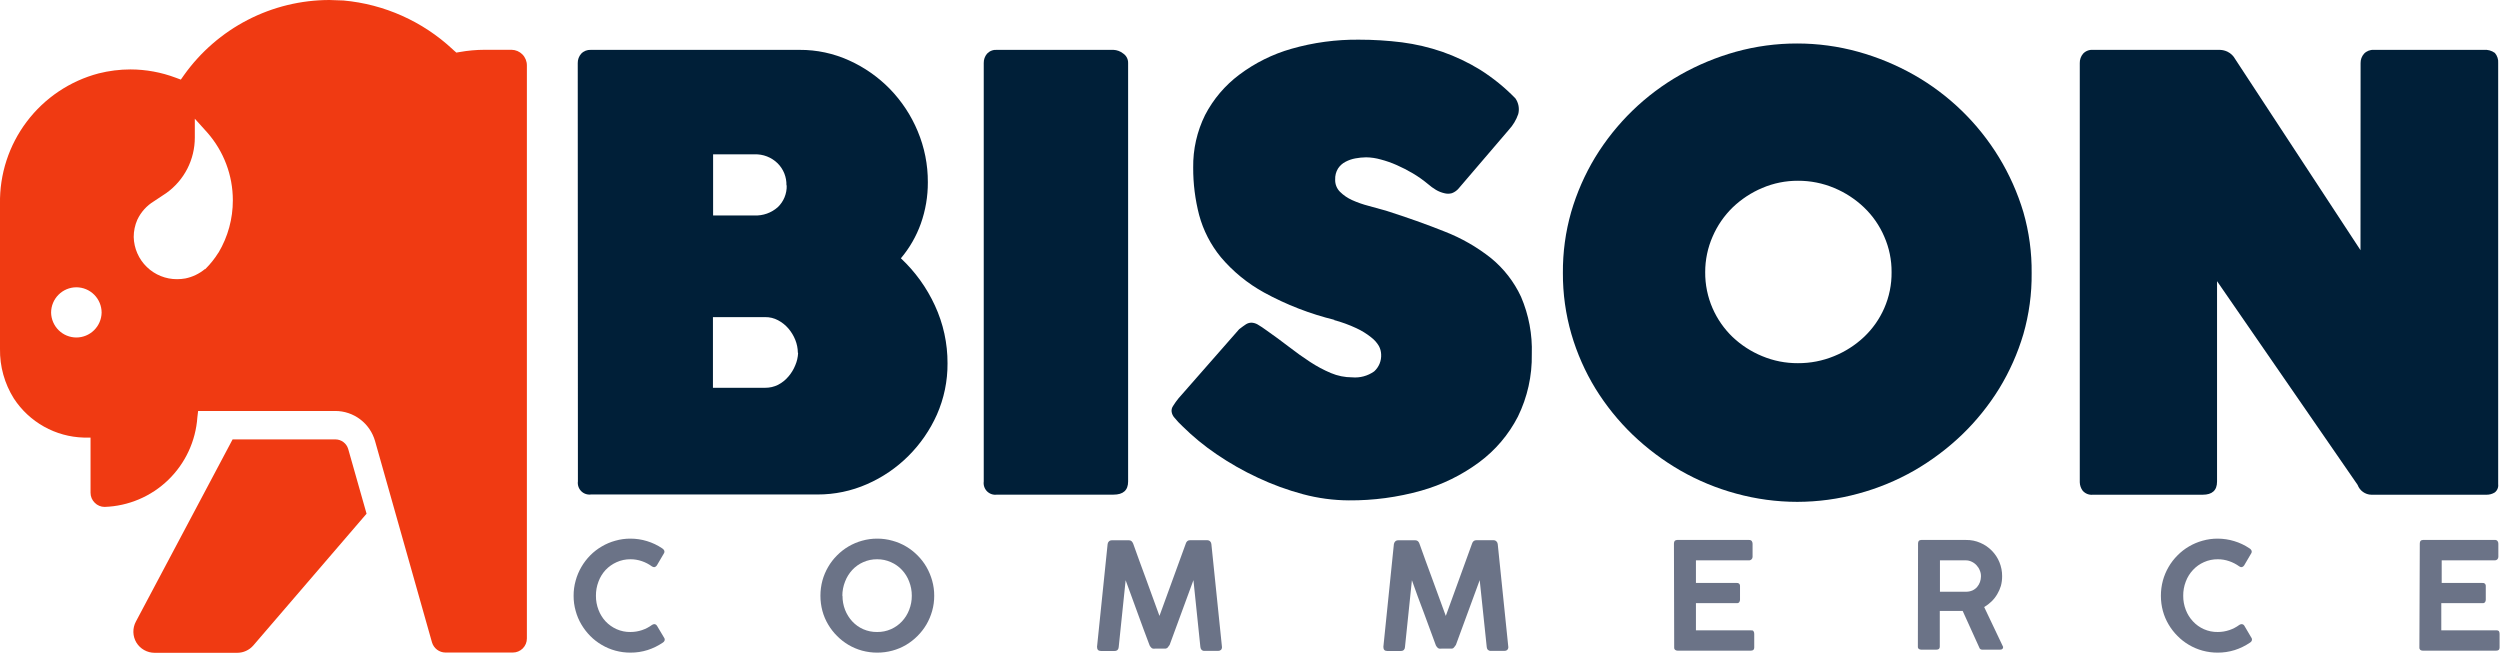
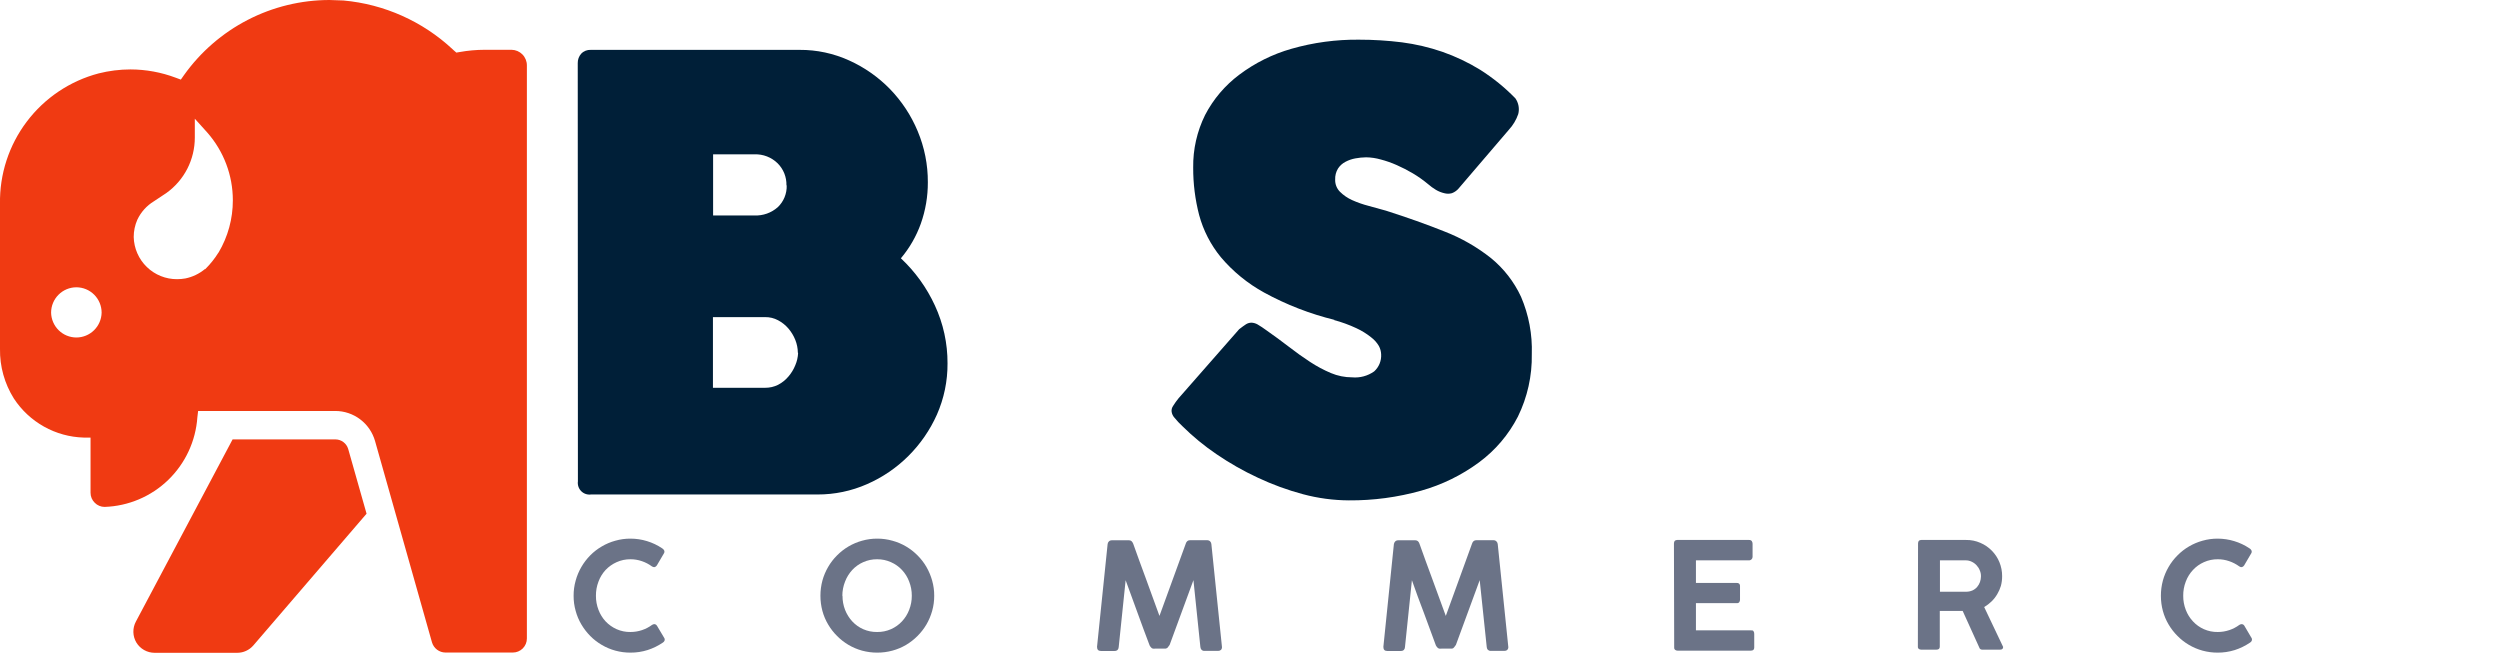
<svg xmlns="http://www.w3.org/2000/svg" width="203" height="53" viewBox="0 0 203 53" fill="none">
  <g clip-path="url(#clip0_27_278)">
    <path d="M46.913 5.119C46.908 4.839 47.008 4.568 47.195 4.359C47.295 4.253 47.418 4.171 47.553 4.117C47.689 4.064 47.835 4.041 47.98 4.05H64.927C66.317 4.041 67.691 4.335 68.956 4.911C70.194 5.47 71.317 6.257 72.266 7.231C73.223 8.219 73.986 9.378 74.515 10.648C75.067 11.962 75.348 13.374 75.341 14.799C75.346 15.944 75.153 17.082 74.77 18.162C74.402 19.188 73.854 20.14 73.152 20.974C74.311 22.059 75.248 23.359 75.912 24.802C76.596 26.276 76.947 27.884 76.939 29.51C76.948 30.939 76.655 32.353 76.08 33.661C75.52 34.915 74.735 36.055 73.763 37.024C72.796 37.989 71.657 38.764 70.406 39.311C69.137 39.871 67.764 40.157 66.377 40.152H47.994C47.849 40.172 47.701 40.158 47.563 40.111C47.424 40.065 47.298 39.987 47.195 39.883C47.091 39.779 47.013 39.653 46.967 39.514C46.92 39.375 46.906 39.227 46.926 39.082L46.913 5.119ZM63.86 15.041C63.867 14.712 63.808 14.385 63.686 14.08C63.563 13.775 63.38 13.497 63.148 13.265C62.9 13.021 62.605 12.829 62.28 12.703C61.956 12.577 61.609 12.519 61.261 12.532H57.904V17.496H61.261C61.956 17.526 62.634 17.285 63.155 16.824C63.392 16.598 63.579 16.326 63.704 16.023C63.828 15.72 63.889 15.395 63.88 15.068L63.86 15.041ZM64.786 28.636C64.781 28.281 64.71 27.929 64.578 27.6C64.444 27.264 64.256 26.953 64.021 26.678C63.786 26.403 63.501 26.174 63.181 26.006C62.859 25.833 62.499 25.745 62.134 25.75H57.891V31.488H62.134C62.497 31.491 62.856 31.408 63.181 31.246C63.503 31.079 63.788 30.851 64.021 30.573C64.256 30.301 64.444 29.992 64.578 29.658C64.713 29.343 64.791 29.006 64.806 28.663L64.786 28.636Z" fill="#001F38" />
-     <path d="M79.88 5.119C79.873 4.841 79.969 4.571 80.148 4.359C80.25 4.251 80.374 4.166 80.513 4.113C80.651 4.059 80.8 4.038 80.948 4.049H90.415C90.698 4.061 90.971 4.162 91.194 4.339C91.323 4.423 91.428 4.539 91.5 4.675C91.572 4.812 91.607 4.965 91.603 5.119V39.096C91.603 39.809 91.207 40.165 90.415 40.165H80.948C80.803 40.185 80.655 40.172 80.516 40.125C80.378 40.078 80.252 40 80.148 39.897C80.045 39.793 79.967 39.667 79.92 39.528C79.874 39.389 79.86 39.241 79.88 39.096V5.119Z" fill="#001F38" />
    <path d="M102.823 26.813C103.454 27.257 104.065 27.701 104.656 28.158C105.247 28.616 105.824 29.026 106.381 29.389C106.915 29.74 107.479 30.042 108.067 30.291C108.613 30.521 109.199 30.64 109.792 30.64C110.428 30.698 111.064 30.526 111.585 30.156C111.776 29.982 111.926 29.767 112.024 29.527C112.121 29.287 112.164 29.029 112.149 28.77C112.14 28.535 112.078 28.305 111.968 28.098C111.804 27.82 111.587 27.578 111.33 27.385C110.964 27.093 110.565 26.847 110.141 26.651C109.545 26.372 108.925 26.147 108.288 25.979H108.382C106.38 25.491 104.45 24.742 102.641 23.752C101.305 23.019 100.115 22.045 99.13 20.88C98.309 19.878 97.709 18.713 97.371 17.463C97.044 16.204 96.882 14.909 96.887 13.608C96.866 12.128 97.198 10.663 97.854 9.337C98.522 8.052 99.47 6.935 100.627 6.068C101.899 5.112 103.335 4.398 104.864 3.962C106.647 3.452 108.495 3.202 110.349 3.222C111.514 3.221 112.678 3.293 113.834 3.437C114.949 3.582 116.047 3.839 117.111 4.204C118.185 4.579 119.216 5.068 120.186 5.664C121.231 6.323 122.193 7.104 123.053 7.991C123.18 8.174 123.266 8.383 123.306 8.602C123.345 8.821 123.337 9.047 123.281 9.263C123.118 9.738 122.857 10.173 122.516 10.541L118.487 15.249C118.335 15.447 118.13 15.599 117.896 15.687C117.692 15.744 117.476 15.744 117.272 15.687C117.036 15.632 116.809 15.541 116.6 15.418C116.374 15.283 116.161 15.127 115.963 14.954C115.574 14.63 115.161 14.337 114.727 14.079C114.305 13.829 113.867 13.604 113.418 13.406C112.997 13.219 112.561 13.066 112.115 12.949C111.733 12.84 111.338 12.781 110.94 12.774C110.643 12.777 110.346 12.806 110.054 12.861C109.77 12.913 109.496 13.008 109.242 13.144C108.999 13.271 108.793 13.459 108.644 13.689C108.482 13.956 108.403 14.265 108.416 14.577C108.409 14.761 108.44 14.944 108.507 15.115C108.574 15.286 108.676 15.442 108.805 15.572C109.089 15.853 109.421 16.081 109.785 16.245C110.219 16.441 110.668 16.598 111.128 16.716L112.538 17.106C114.271 17.658 115.864 18.225 117.319 18.808C118.67 19.334 119.935 20.059 121.072 20.96C122.111 21.81 122.944 22.884 123.509 24.102C124.138 25.571 124.436 27.16 124.382 28.757C124.414 30.513 124.027 32.252 123.254 33.829C122.502 35.294 121.422 36.565 120.099 37.542C118.684 38.587 117.091 39.366 115.399 39.843C113.487 40.38 111.509 40.645 109.524 40.63C108.27 40.623 107.022 40.456 105.811 40.132C104.546 39.794 103.315 39.344 102.131 38.786C100.962 38.243 99.839 37.604 98.774 36.876C97.784 36.205 96.858 35.444 96.008 34.602C95.782 34.393 95.571 34.168 95.377 33.93C95.247 33.792 95.163 33.619 95.135 33.432C95.115 33.265 95.158 33.097 95.256 32.961C95.388 32.748 95.534 32.544 95.692 32.349L100.62 26.732C100.849 26.557 101.03 26.423 101.178 26.328C101.309 26.247 101.46 26.203 101.614 26.201C101.789 26.208 101.959 26.256 102.111 26.342C102.356 26.486 102.594 26.644 102.823 26.813Z" fill="#001F38" />
-     <path d="M126.907 22.171C126.893 20.497 127.119 18.83 127.578 17.221C128.033 15.657 128.69 14.16 129.532 12.767C130.377 11.385 131.392 10.115 132.554 8.987C133.717 7.858 135.019 6.881 136.428 6.081C137.852 5.274 139.37 4.644 140.946 4.204C142.567 3.755 144.241 3.529 145.922 3.532C147.598 3.53 149.268 3.757 150.884 4.204C152.465 4.643 153.987 5.273 155.416 6.081C156.825 6.881 158.127 7.858 159.29 8.987C160.452 10.115 161.467 11.385 162.311 12.767C163.162 14.162 163.83 15.661 164.299 17.227C164.761 18.836 164.988 20.504 164.97 22.178C164.987 23.852 164.761 25.52 164.299 27.129C163.839 28.684 163.177 30.172 162.332 31.555C161.485 32.926 160.47 34.185 159.31 35.302C158.14 36.423 156.839 37.398 155.436 38.208C154.011 39.022 152.488 39.651 150.904 40.078C149.287 40.522 147.618 40.748 145.942 40.751C144.261 40.75 142.588 40.524 140.967 40.078C139.387 39.65 137.869 39.021 136.448 38.208C135.045 37.398 133.744 36.423 132.574 35.302C131.414 34.185 130.399 32.926 129.552 31.555C128.708 30.173 128.051 28.685 127.598 27.129C127.132 25.518 126.899 23.849 126.907 22.171ZM138.462 22.097C138.454 23.106 138.657 24.105 139.06 25.03C139.444 25.907 139.996 26.7 140.685 27.364C141.384 28.026 142.199 28.553 143.088 28.918C144.007 29.302 144.994 29.496 145.989 29.49C146.997 29.496 147.997 29.302 148.93 28.918C149.826 28.555 150.648 28.028 151.354 27.364C152.053 26.705 152.612 25.911 152.999 25.03C153.404 24.106 153.608 23.107 153.596 22.097C153.604 21.102 153.4 20.116 152.999 19.205C152.617 18.315 152.059 17.512 151.36 16.844C150.656 16.172 149.834 15.636 148.937 15.263C148.005 14.872 147.005 14.673 145.996 14.678C144.999 14.673 144.012 14.872 143.095 15.263C142.204 15.638 141.389 16.174 140.691 16.844C140.001 17.517 139.449 18.319 139.066 19.205C138.666 20.116 138.46 21.102 138.462 22.097Z" fill="#001F38" />
-     <path d="M191.68 5.119C191.675 4.839 191.775 4.568 191.962 4.359C192.063 4.253 192.187 4.17 192.324 4.116C192.461 4.063 192.607 4.04 192.754 4.05H201.657C201.986 4.015 202.316 4.104 202.584 4.298C202.681 4.41 202.754 4.541 202.8 4.682C202.847 4.823 202.864 4.971 202.852 5.119V39.318C202.868 39.445 202.85 39.574 202.801 39.692C202.751 39.81 202.672 39.913 202.57 39.99C202.368 40.114 202.135 40.176 201.899 40.172H192.553C192.308 40.167 192.071 40.087 191.872 39.944C191.673 39.802 191.522 39.602 191.438 39.372L180.024 22.831V39.103C180.024 39.816 179.634 40.172 178.855 40.172H169.946C169.789 40.189 169.63 40.168 169.484 40.109C169.338 40.05 169.208 39.957 169.106 39.836C168.965 39.639 168.885 39.405 168.878 39.163V5.119C168.871 4.841 168.967 4.571 169.147 4.359C169.248 4.251 169.372 4.166 169.511 4.113C169.649 4.059 169.798 4.038 169.946 4.05H180.265C180.48 4.057 180.691 4.109 180.883 4.204C181.146 4.335 181.362 4.544 181.501 4.803L191.673 20.315L191.68 5.119Z" fill="#001F38" />
    <path d="M27.247 35.679H21.445H19.156H18.887L11.032 50.477C10.892 50.74 10.823 51.033 10.83 51.33C10.837 51.627 10.92 51.917 11.072 52.173C11.226 52.427 11.443 52.637 11.702 52.783C11.96 52.929 12.252 53.006 12.549 53.007H19.263C19.51 53.007 19.754 52.955 19.979 52.852C20.203 52.75 20.404 52.601 20.566 52.415L29.765 41.712L28.274 36.459C28.208 36.236 28.073 36.04 27.888 35.9C27.703 35.76 27.479 35.682 27.247 35.679Z" fill="#F03A12" />
    <path d="M39.346 4.043C38.67 4.045 37.996 4.105 37.331 4.224L37.056 4.271L36.848 4.09L36.747 3.996C34.314 1.731 31.199 0.34 27.891 0.04C27.515 0.04 27.125 0 26.75 0C24.439 0.003 22.162 0.558 20.108 1.619C18.054 2.68 16.282 4.217 14.939 6.101L14.684 6.464L14.268 6.31C13.095 5.869 11.854 5.641 10.602 5.637C9.728 5.638 8.857 5.747 8.01 5.96C5.684 6.573 3.63 7.95 2.178 9.871C0.725 11.791 -0.042 14.145 -0 16.555V28.326C-0.023 29.753 0.369 31.155 1.128 32.362C1.748 33.309 2.587 34.091 3.574 34.642C4.56 35.194 5.665 35.499 6.795 35.531H7.352V40.011C7.351 40.163 7.381 40.313 7.44 40.453C7.499 40.593 7.585 40.719 7.694 40.825C7.799 40.931 7.923 41.016 8.06 41.073C8.197 41.131 8.345 41.161 8.493 41.161C10.427 41.097 12.268 40.317 13.659 38.971C15.051 37.625 15.895 35.809 16.027 33.876L16.087 33.371H21.418H27.22C27.952 33.37 28.664 33.609 29.248 34.051C29.833 34.493 30.257 35.114 30.456 35.82L35.075 52.152C35.144 52.392 35.288 52.603 35.487 52.754C35.685 52.904 35.927 52.986 36.176 52.986H41.635C41.786 52.987 41.935 52.959 42.074 52.901C42.213 52.844 42.34 52.76 42.447 52.654C42.553 52.548 42.638 52.421 42.696 52.282C42.754 52.143 42.783 51.994 42.783 51.843V5.307C42.783 4.975 42.653 4.657 42.421 4.42C42.188 4.184 41.872 4.048 41.541 4.043H41.058M6.197 27.405C5.66 27.403 5.145 27.191 4.763 26.814C4.38 26.437 4.16 25.924 4.149 25.387C4.149 24.842 4.365 24.319 4.749 23.934C5.132 23.548 5.653 23.33 6.197 23.328C6.742 23.328 7.265 23.545 7.65 23.931C8.035 24.317 8.252 24.841 8.252 25.387C8.241 25.924 8.021 26.437 7.638 26.814C7.255 27.191 6.741 27.403 6.204 27.405H6.197ZM17.739 20.51C17.435 20.999 17.074 21.451 16.665 21.855H16.631C16.175 22.232 15.633 22.491 15.053 22.609C14.832 22.649 14.607 22.669 14.382 22.669C13.464 22.675 12.58 22.319 11.921 21.679C11.262 21.039 10.88 20.165 10.857 19.245C10.856 18.761 10.957 18.282 11.152 17.839C11.444 17.221 11.911 16.701 12.495 16.346L13.509 15.673C14.224 15.162 14.807 14.487 15.209 13.704C15.61 12.921 15.819 12.053 15.819 11.173V9.639L16.826 10.756C18.166 12.275 18.906 14.232 18.907 16.259C18.91 17.755 18.509 19.224 17.746 20.51H17.739Z" fill="#F03A12" />
    <path d="M53.768 44.524C53.832 44.561 53.885 44.615 53.922 44.679C53.942 44.715 53.952 44.756 53.952 44.797C53.952 44.838 53.942 44.878 53.922 44.914L53.338 45.91C53.296 45.977 53.232 46.027 53.157 46.051C53.078 46.06 52.999 46.039 52.935 45.991C52.688 45.809 52.414 45.666 52.123 45.567C51.825 45.463 51.512 45.411 51.197 45.412C50.808 45.408 50.423 45.488 50.069 45.648C49.732 45.798 49.429 46.013 49.175 46.28C48.923 46.552 48.726 46.873 48.598 47.222C48.456 47.591 48.385 47.983 48.39 48.379C48.386 48.77 48.457 49.158 48.598 49.522C48.728 49.869 48.924 50.186 49.175 50.457C49.429 50.725 49.732 50.94 50.069 51.09C50.424 51.247 50.808 51.325 51.197 51.318C51.516 51.318 51.834 51.266 52.136 51.164C52.427 51.065 52.701 50.922 52.949 50.74C53.014 50.695 53.092 50.674 53.17 50.679C53.207 50.687 53.241 50.703 53.271 50.725C53.301 50.747 53.326 50.775 53.345 50.807L53.949 51.823C53.967 51.857 53.976 51.895 53.976 51.934C53.976 51.972 53.967 52.011 53.949 52.045C53.914 52.107 53.863 52.158 53.802 52.193C53.425 52.447 53.013 52.647 52.58 52.785C52.132 52.925 51.666 52.996 51.197 52.993C50.782 52.995 50.368 52.941 49.968 52.832C49.581 52.727 49.211 52.571 48.867 52.368C48.523 52.168 48.207 51.924 47.927 51.641C47.65 51.36 47.409 51.046 47.208 50.706C47.005 50.363 46.849 49.995 46.745 49.61C46.631 49.209 46.575 48.795 46.577 48.379C46.574 47.96 46.631 47.544 46.745 47.141C46.85 46.755 47.006 46.384 47.208 46.038C47.407 45.695 47.648 45.378 47.927 45.096C48.207 44.813 48.523 44.569 48.867 44.37C49.211 44.166 49.581 44.01 49.968 43.905C50.367 43.791 50.781 43.734 51.197 43.737C51.652 43.737 52.104 43.805 52.539 43.939C52.976 44.072 53.39 44.269 53.768 44.524Z" fill="#6B7387" />
    <path d="M66.619 48.379C66.618 47.961 66.672 47.545 66.78 47.141C66.886 46.755 67.042 46.384 67.244 46.038C67.443 45.693 67.687 45.377 67.969 45.096C68.248 44.815 68.561 44.571 68.902 44.37C69.247 44.167 69.618 44.011 70.003 43.905C70.403 43.792 70.817 43.735 71.232 43.737C71.647 43.735 72.061 43.792 72.461 43.905C72.849 44.01 73.222 44.166 73.569 44.37C73.909 44.571 74.223 44.815 74.502 45.096C74.784 45.377 75.028 45.693 75.227 46.038C75.426 46.385 75.582 46.755 75.69 47.141C75.804 47.544 75.861 47.96 75.858 48.379C75.86 48.795 75.804 49.209 75.69 49.61C75.583 49.993 75.427 50.362 75.227 50.706C75.026 51.047 74.782 51.362 74.502 51.641C74.223 51.922 73.909 52.166 73.569 52.368C73.222 52.571 72.849 52.727 72.461 52.832C72.06 52.94 71.647 52.994 71.232 52.993C70.817 52.994 70.404 52.94 70.003 52.832C69.618 52.726 69.247 52.57 68.902 52.368C68.561 52.166 68.248 51.922 67.969 51.641C67.688 51.362 67.445 51.047 67.244 50.706C67.04 50.363 66.885 49.995 66.78 49.61C66.673 49.208 66.618 48.794 66.619 48.379ZM68.412 48.379C68.408 48.77 68.479 49.158 68.62 49.522C68.755 49.868 68.953 50.185 69.204 50.457C69.454 50.726 69.755 50.942 70.091 51.09C70.448 51.246 70.835 51.325 71.225 51.318C71.611 51.324 71.993 51.246 72.347 51.09C72.684 50.942 72.988 50.727 73.24 50.457C73.493 50.187 73.691 49.869 73.824 49.522C73.967 49.158 74.04 48.77 74.038 48.379C74.041 47.983 73.968 47.59 73.824 47.222C73.693 46.872 73.495 46.552 73.24 46.28C72.988 46.01 72.684 45.795 72.347 45.648C71.994 45.489 71.612 45.409 71.225 45.412C70.835 45.408 70.448 45.488 70.091 45.648C69.755 45.796 69.454 46.011 69.204 46.28C68.951 46.554 68.753 46.873 68.62 47.222C68.473 47.59 68.398 47.982 68.398 48.379H68.412Z" fill="#6B7387" />
    <path d="M93.638 52.67C93.604 52.668 93.572 52.658 93.543 52.642C93.514 52.626 93.489 52.603 93.47 52.576C93.422 52.526 93.382 52.469 93.349 52.408C93.02 51.52 92.677 50.639 92.369 49.764L91.402 47.114L90.838 52.549C90.834 52.634 90.8 52.715 90.744 52.778C90.674 52.836 90.585 52.864 90.495 52.859H89.394C89.186 52.859 89.079 52.751 89.079 52.522L89.938 44.188C89.943 44.104 89.979 44.025 90.039 43.966C90.07 43.935 90.106 43.911 90.147 43.895C90.187 43.879 90.23 43.871 90.274 43.872H91.684C91.758 43.87 91.83 43.897 91.885 43.946C91.94 44.002 91.984 44.068 92.013 44.141C92.174 44.605 92.348 45.076 92.523 45.56C92.698 46.044 92.872 46.502 93.04 46.966L94.148 50.013L96.283 44.148C96.304 44.063 96.351 43.988 96.417 43.932C96.477 43.886 96.55 43.862 96.625 43.865H98.029C98.116 43.865 98.201 43.898 98.264 43.959C98.323 44.018 98.359 44.097 98.364 44.181L99.224 52.536C99.227 52.578 99.221 52.621 99.207 52.662C99.193 52.702 99.172 52.739 99.143 52.771C99.08 52.826 98.999 52.855 98.915 52.852H97.814C97.77 52.855 97.726 52.85 97.685 52.836C97.643 52.822 97.605 52.8 97.572 52.771C97.514 52.709 97.478 52.628 97.471 52.543L96.907 47.107L94.974 52.368C94.932 52.434 94.885 52.498 94.833 52.556C94.813 52.586 94.788 52.611 94.757 52.629C94.727 52.648 94.693 52.66 94.658 52.664L93.638 52.67Z" fill="#6B7387" />
    <path d="M116.882 52.67C116.816 52.662 116.756 52.628 116.715 52.576C116.667 52.526 116.627 52.469 116.594 52.408L115.62 49.764C115.291 48.883 114.949 48.002 114.647 47.114L114.083 52.549C114.081 52.635 114.048 52.717 113.989 52.778C113.92 52.837 113.83 52.866 113.74 52.859H112.639C112.431 52.859 112.33 52.751 112.33 52.522L113.183 44.188C113.193 44.104 113.231 44.026 113.29 43.966C113.321 43.935 113.358 43.91 113.398 43.894C113.438 43.878 113.482 43.87 113.525 43.872H114.935C115.009 43.872 115.081 43.898 115.137 43.946C115.192 44 115.234 44.067 115.258 44.141L115.768 45.56C115.942 46.038 116.117 46.502 116.285 46.966L117.399 50.013L119.528 44.148C119.551 44.065 119.598 43.99 119.662 43.932C119.724 43.886 119.8 43.863 119.877 43.865H121.274C121.317 43.864 121.36 43.872 121.401 43.888C121.441 43.904 121.478 43.928 121.509 43.959C121.57 44.018 121.608 44.097 121.616 44.181L122.475 52.536C122.479 52.579 122.472 52.623 122.457 52.663C122.442 52.704 122.419 52.741 122.388 52.771C122.357 52.799 122.321 52.821 122.282 52.834C122.243 52.848 122.201 52.854 122.16 52.852H121.059C120.971 52.857 120.885 52.828 120.817 52.771C120.76 52.708 120.727 52.627 120.723 52.543L120.152 47.107L118.219 52.368C118.177 52.434 118.13 52.498 118.078 52.556C118.059 52.586 118.033 52.612 118.003 52.631C117.973 52.649 117.938 52.661 117.903 52.664L116.882 52.67Z" fill="#6B7387" />
    <path d="M135.924 44.134C135.924 43.939 136.018 43.845 136.193 43.845H142.021C142.062 43.841 142.104 43.847 142.142 43.862C142.181 43.877 142.215 43.901 142.242 43.932C142.286 43.998 142.31 44.075 142.309 44.154V45.217C142.31 45.253 142.303 45.289 142.289 45.323C142.275 45.356 142.255 45.387 142.229 45.412C142.201 45.442 142.166 45.465 142.128 45.48C142.09 45.496 142.048 45.502 142.007 45.5H137.71V47.336H141.02C141.055 47.332 141.09 47.334 141.123 47.343C141.157 47.353 141.188 47.368 141.215 47.39C141.242 47.418 141.262 47.452 141.275 47.489C141.288 47.527 141.293 47.566 141.289 47.605V48.702C141.289 48.771 141.268 48.84 141.228 48.897C141.205 48.925 141.175 48.947 141.141 48.961C141.107 48.975 141.07 48.981 141.034 48.977H137.71V51.184H142.162C142.276 51.184 142.35 51.184 142.383 51.251C142.428 51.319 142.449 51.399 142.444 51.48V52.583C142.444 52.751 142.35 52.832 142.175 52.832H136.213C136.145 52.833 136.079 52.812 136.025 52.771C135.997 52.749 135.975 52.72 135.961 52.687C135.947 52.654 135.941 52.619 135.944 52.583L135.924 44.134Z" fill="#6B7387" />
    <path d="M155.745 44.134C155.745 43.939 155.832 43.845 156.007 43.845H159.653C160.05 43.839 160.444 43.919 160.807 44.08C161.155 44.228 161.47 44.443 161.734 44.713C161.999 44.981 162.209 45.298 162.352 45.648C162.5 46.008 162.576 46.395 162.573 46.785C162.575 47.05 162.541 47.315 162.473 47.572C162.402 47.807 162.303 48.033 162.177 48.244C162.05 48.461 161.894 48.66 161.714 48.836C161.533 49.011 161.332 49.165 161.116 49.294L162.654 52.529C162.656 52.56 162.652 52.591 162.641 52.62C162.631 52.648 162.615 52.675 162.593 52.697C162.564 52.72 162.531 52.736 162.495 52.745C162.459 52.755 162.422 52.757 162.385 52.751H160.942C160.889 52.751 160.837 52.733 160.796 52.7C160.755 52.667 160.725 52.621 160.713 52.569L159.371 49.61H157.511V52.502C157.511 52.67 157.423 52.751 157.242 52.751H155.993C155.926 52.753 155.859 52.731 155.805 52.691C155.778 52.668 155.758 52.639 155.745 52.606C155.732 52.573 155.727 52.537 155.731 52.502L155.745 44.134ZM160.854 46.778C160.856 46.62 160.824 46.464 160.76 46.32C160.703 46.168 160.616 46.029 160.505 45.91C160.394 45.786 160.26 45.685 160.109 45.614C159.949 45.534 159.771 45.495 159.592 45.5H157.524V48.049H159.632C159.812 48.052 159.99 48.018 160.156 47.948C160.302 47.882 160.433 47.786 160.539 47.666C160.641 47.547 160.721 47.41 160.774 47.262C160.823 47.121 160.85 46.974 160.854 46.825V46.778Z" fill="#6B7387" />
    <path d="M182.656 44.524C182.721 44.559 182.775 44.613 182.81 44.679C182.83 44.715 182.84 44.756 182.84 44.797C182.84 44.838 182.83 44.878 182.81 44.914L182.226 45.91C182.184 45.977 182.12 46.027 182.045 46.051C182.007 46.056 181.968 46.053 181.931 46.043C181.894 46.032 181.86 46.015 181.83 45.991C181.579 45.81 181.303 45.667 181.011 45.567C180.713 45.463 180.399 45.411 180.084 45.412C179.696 45.408 179.311 45.488 178.956 45.648C178.621 45.796 178.319 46.011 178.07 46.28C177.815 46.552 177.616 46.872 177.486 47.222C177.343 47.591 177.273 47.983 177.278 48.379C177.274 48.77 177.345 49.158 177.486 49.522C177.618 49.869 177.816 50.187 178.07 50.457C178.319 50.726 178.621 50.942 178.956 51.09C179.311 51.247 179.696 51.325 180.084 51.318C180.404 51.318 180.721 51.266 181.024 51.164C181.315 51.066 181.59 50.923 181.837 50.74C181.901 50.695 181.98 50.674 182.058 50.679C182.096 50.687 182.131 50.702 182.162 50.724C182.193 50.746 182.22 50.774 182.239 50.807L182.837 51.823C182.853 51.858 182.861 51.895 182.861 51.934C182.861 51.972 182.853 52.01 182.837 52.045C182.799 52.107 182.746 52.158 182.683 52.193C182.305 52.447 181.894 52.647 181.461 52.785C181.013 52.925 180.546 52.996 180.077 52.993C179.662 52.995 179.249 52.94 178.849 52.832C178.463 52.726 178.093 52.57 177.748 52.368C177.406 52.168 177.092 51.924 176.814 51.641C176.534 51.362 176.29 51.047 176.089 50.706C175.886 50.363 175.73 49.995 175.626 49.61C175.518 49.208 175.464 48.794 175.465 48.379C175.463 47.961 175.518 47.545 175.626 47.141C175.731 46.755 175.887 46.384 176.089 46.038C176.288 45.693 176.532 45.377 176.814 45.096C177.092 44.813 177.406 44.569 177.748 44.37C178.093 44.167 178.463 44.011 178.849 43.905C179.248 43.791 179.662 43.735 180.077 43.737C180.532 43.738 180.985 43.806 181.42 43.939C181.859 44.071 182.276 44.268 182.656 44.524Z" fill="#6B7387" />
-     <path d="M196.487 44.134C196.487 43.939 196.574 43.845 196.749 43.845H202.577C202.618 43.84 202.66 43.845 202.699 43.86C202.738 43.876 202.772 43.9 202.799 43.932C202.846 43.996 202.869 44.075 202.866 44.154V45.217C202.866 45.289 202.839 45.358 202.792 45.412C202.762 45.442 202.726 45.465 202.687 45.48C202.647 45.495 202.606 45.501 202.564 45.5H198.266V47.336H201.577C201.611 47.332 201.646 47.334 201.679 47.343C201.713 47.353 201.744 47.368 201.771 47.39C201.798 47.419 201.819 47.452 201.831 47.489C201.844 47.527 201.849 47.566 201.845 47.605V48.702C201.846 48.771 201.825 48.84 201.785 48.897C201.761 48.925 201.731 48.947 201.697 48.961C201.663 48.975 201.627 48.981 201.59 48.977H198.233V51.184H202.691C202.731 51.179 202.771 51.182 202.809 51.194C202.847 51.205 202.883 51.225 202.913 51.251C202.952 51.321 202.97 51.4 202.966 51.48V52.583C202.966 52.751 202.879 52.832 202.698 52.832H196.715C196.648 52.832 196.582 52.811 196.527 52.771C196.502 52.747 196.482 52.718 196.469 52.685C196.456 52.653 196.451 52.618 196.454 52.583L196.487 44.134Z" fill="#6B7387" />
  </g>
  <defs>
    <clipPath id="clip0_27_278">
      <rect width="203" height="53" fill="white" />
    </clipPath>
  </defs>
</svg>